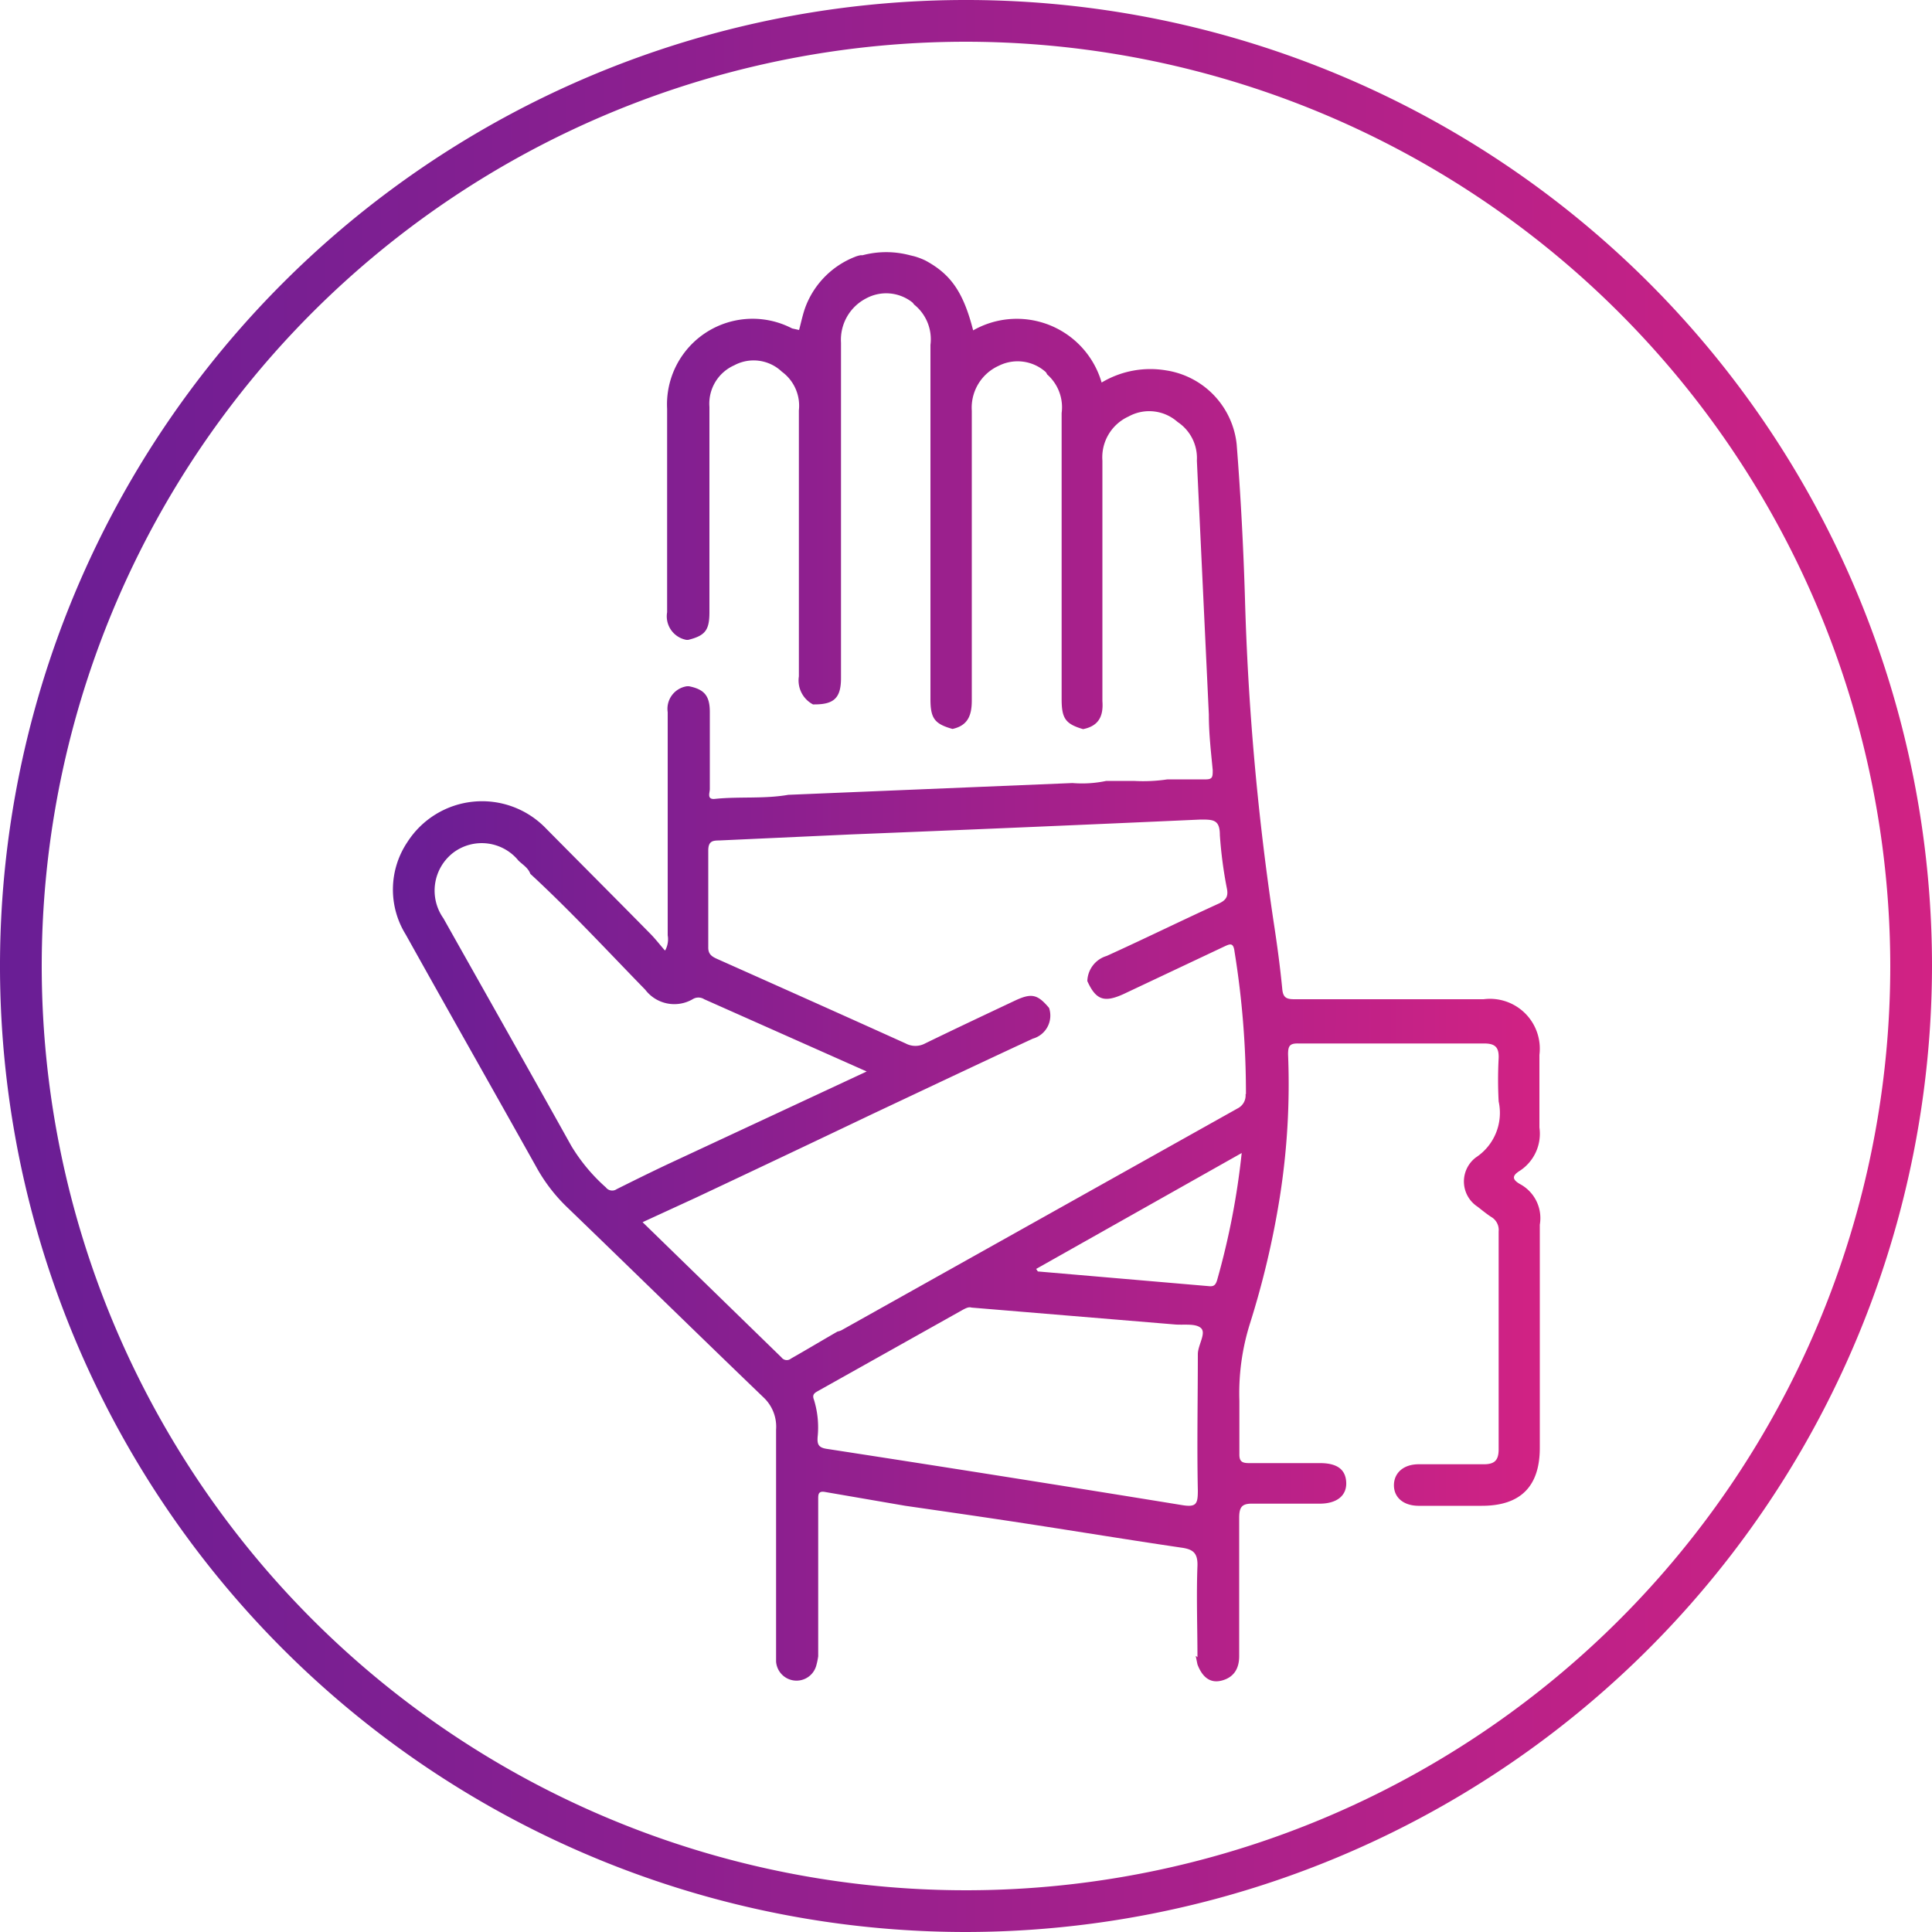
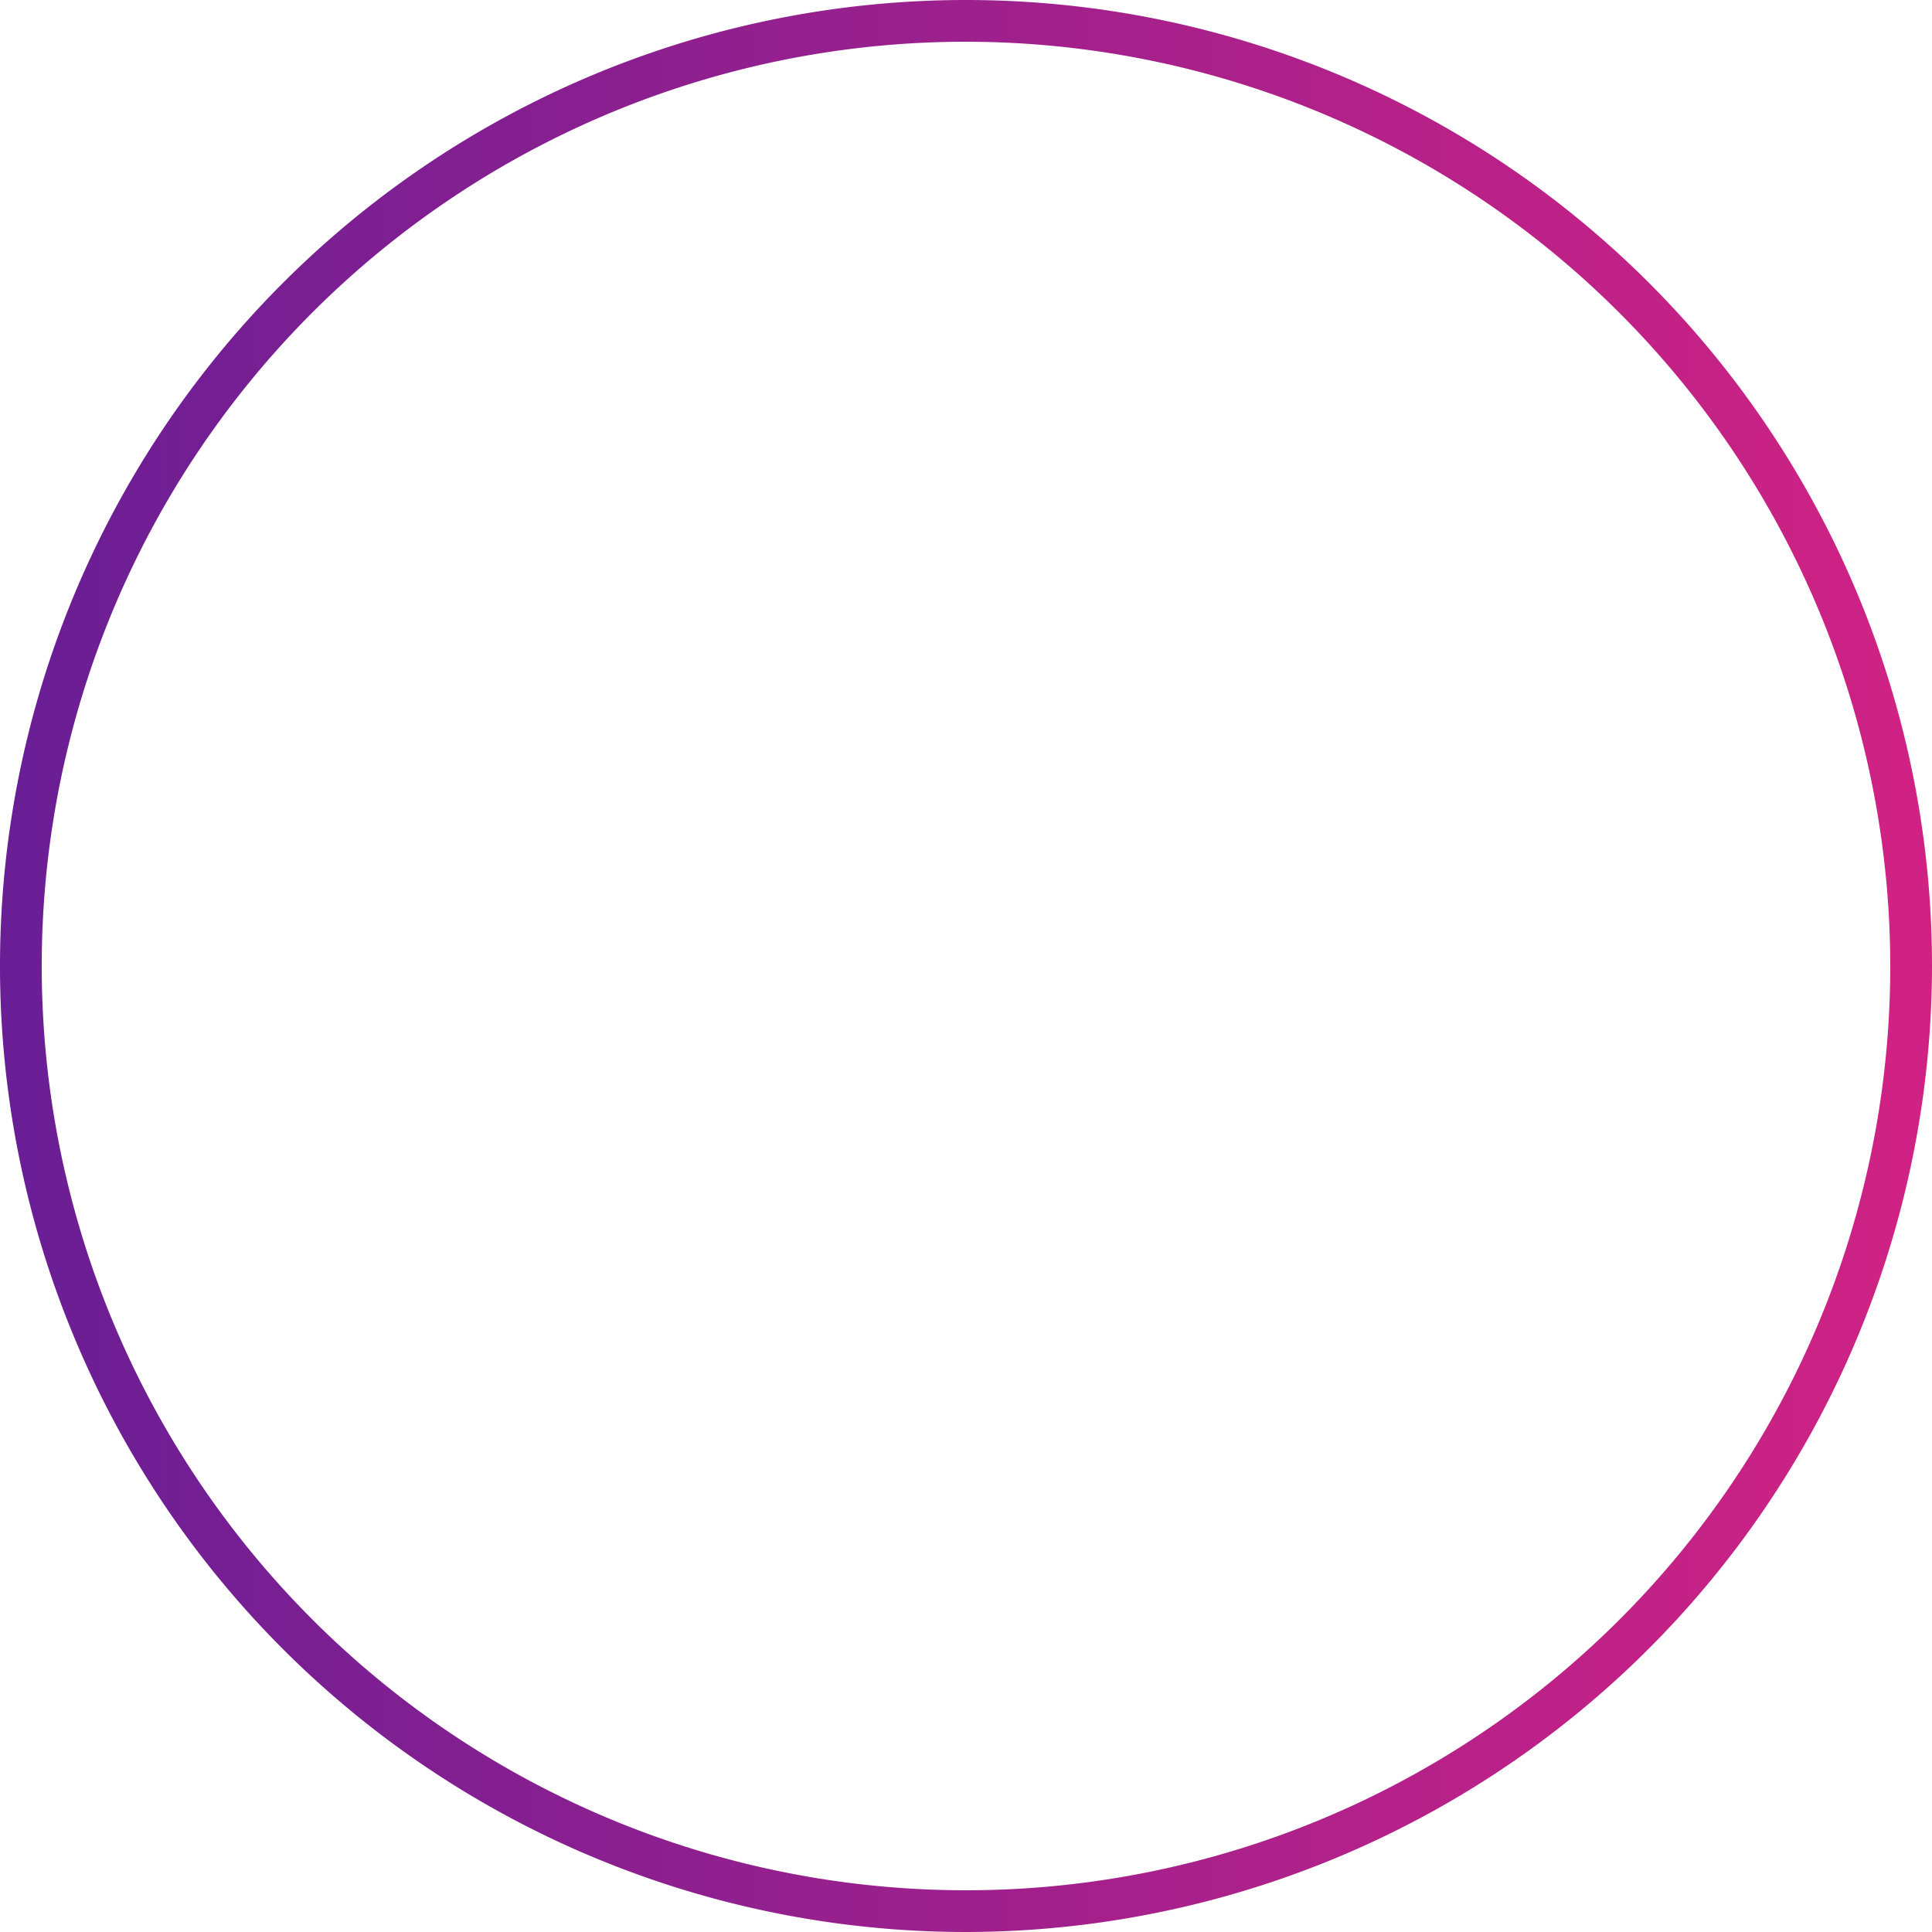
<svg xmlns="http://www.w3.org/2000/svg" xmlns:xlink="http://www.w3.org/1999/xlink" id="Layer_1" data-name="Layer 1" viewBox="0 0 100 100">
  <defs>
    <style>.cls-1{fill:url(#linear-gradient);}.cls-2{fill:url(#linear-gradient-2);}</style>
    <linearGradient id="linear-gradient" y1="50" x2="100" y2="50" gradientUnits="userSpaceOnUse">
      <stop offset="0" stop-color="#691e95" />
      <stop offset="1" stop-color="#d12284" />
    </linearGradient>
    <linearGradient id="linear-gradient-2" x1="20.31" y1="50.02" x2="79.7" y2="50.02" xlink:href="#linear-gradient" />
  </defs>
-   <path class="cls-1" d="M50,100a50,50,0,1,1,50-50A50.06,50.06,0,0,1,50,100ZM50,2.16A47.84,47.84,0,1,0,97.84,50,47.89,47.89,0,0,0,50,2.16Z" />
-   <path class="cls-2" d="M78.68,61.29c-.44-.25-.41-.45,0-.7a2.29,2.29,0,0,0,1-2.23c0-1.25,0-2.51,0-3.76a2.58,2.58,0,0,0-2.89-2.88H67c-.41,0-.59-.08-.63-.53-.11-1.13-.26-2.25-.43-3.36A138.9,138.9,0,0,1,64.44,31c-.08-2.66-.22-5.33-.43-8a4.33,4.33,0,0,0-3.66-3.83,4.91,4.91,0,0,0-3.33.63,4.57,4.57,0,0,0-6.65-2.7c-.51-2-1.17-2.91-2.46-3.61a3.47,3.47,0,0,0-.61-.23l-.21-.05h0a4.77,4.77,0,0,0-2.44,0l-.1,0a1.4,1.4,0,0,0-.31.09,4.49,4.49,0,0,0-2.55,2.59c-.14.38-.22.78-.33,1.19L41,17a4.43,4.43,0,0,0-6.47,4.16c0,3.51,0,7,0,10.53a1.24,1.24,0,0,0,1,1.43h.09l0,0c.88-.22,1.1-.5,1.1-1.43V21.06A2.17,2.17,0,0,1,38,18.91a2.12,2.12,0,0,1,2.47.33,2.18,2.18,0,0,1,.88,2c0,4.6,0,9.18,0,13.77a1.4,1.4,0,0,0,.73,1.45h.08c1,0,1.37-.33,1.37-1.36V17.74a2.41,2.41,0,0,1,1.31-2.3,2.18,2.18,0,0,1,2.38.21.53.53,0,0,1,.09.11,2.3,2.3,0,0,1,.85,2.09V36.19c0,1,.22,1.28,1.14,1.54.78-.17,1-.68,1-1.47,0-5,0-10,0-15a2.38,2.38,0,0,1,1.4-2.33,2.18,2.18,0,0,1,2.43.33.63.63,0,0,1,.07.12,2.26,2.26,0,0,1,.75,2v14.8c0,1,.19,1.29,1.11,1.56.8-.16,1.06-.66,1-1.45,0-4.15,0-8.3,0-12.45a2.32,2.32,0,0,1,1.35-2.28,2.21,2.21,0,0,1,2.54.28,2.24,2.24,0,0,1,1,2q.31,6.57.62,13.15c0,1,.11,1.92.2,2.87,0,.35,0,.49-.4.48-.59,0-1.19,0-1.79,0l-.15,0h0a8.49,8.49,0,0,1-1.74.08l-1.43,0a6.05,6.05,0,0,1-1.75.11l-14.71.61c-1.26.22-2.54.08-3.79.21-.44.05-.27-.32-.27-.5,0-1.34,0-2.69,0-4,0-.83-.28-1.17-1.08-1.33l0,0h-.1a1.18,1.18,0,0,0-1,1.34c0,3.86,0,7.7,0,11.55a1.2,1.2,0,0,1-.08.68.41.41,0,0,1-.06.11l-.08-.09c-.24-.28-.45-.55-.7-.8-1.78-1.81-3.59-3.62-5.38-5.43a4.59,4.59,0,0,0-7.17.7A4.41,4.41,0,0,0,21,48.37c2.23,4,4.5,8,6.74,12a8.7,8.7,0,0,0,1.66,2.16c3.37,3.25,6.73,6.54,10.11,9.79A2.08,2.08,0,0,1,40.17,74c0,3.32,0,6.65,0,10,0,.67,0,1.35,0,2a1.06,1.06,0,0,0,2.08.21,3.71,3.71,0,0,0,.1-.48v-.07q0-4,0-8.06c0-.24,0-.43.33-.38l4.18.72c2.08.3,4.17.6,6.25.92,2.68.41,5.35.85,8,1.24.6.08.89.24.87.94-.06,1.58,0,3.16,0,4.74a.31.31,0,0,0-.09-.07l.09.44c.22.58.6,1,1.24.84s.92-.62.92-1.27c0-.14,0-.29,0-.43,0-2.24,0-4.49,0-6.73,0-.61.18-.75.77-.73,1.13,0,2.27,0,3.39,0,.9,0,1.41-.42,1.38-1.1s-.48-1-1.36-1c-1.23,0-2.45,0-3.68,0-.38,0-.5-.11-.49-.49,0-.91,0-1.83,0-2.74a12,12,0,0,1,.55-4,45.42,45.42,0,0,0,1.54-6.52,37.5,37.5,0,0,0,.43-7.41c0-.44.09-.57.54-.56q4.81,0,9.61,0c.57,0,.77.2.75.76a20.92,20.92,0,0,0,0,2.24,2.76,2.76,0,0,1-1.18,2.9,1.56,1.56,0,0,0,.09,2.55c.23.18.45.36.69.52a.78.78,0,0,1,.4.76c0,3.76,0,7.51,0,11.27,0,.61-.24.79-.82.78-1.1,0-2.21,0-3.32,0-.78,0-1.27.44-1.28,1.07s.47,1.07,1.26,1.08H76.7c2,0,3-1,3-3,0-3.85,0-7.7,0-11.55A2,2,0,0,0,78.68,61.29Zm-47.32.17a9.27,9.27,0,0,1-1.79-2.15c-2.19-3.93-4.41-7.85-6.62-11.78a2.48,2.48,0,0,1,.53-3.41,2.45,2.45,0,0,1,3.36.43c.22.21.5.37.61.68,2.06,1.9,4,4,5.95,6a1.89,1.89,0,0,0,2.45.49.56.56,0,0,1,.6,0l8.41,3.74-10.3,4.8c-.89.42-1.76.85-2.64,1.29A.41.41,0,0,1,31.36,61.46ZM62,70.09c0,2.35-.05,4.71,0,7.06,0,.7-.08.88-.84.75Q52,76.41,42.84,75c-.46-.06-.55-.22-.52-.62a4.84,4.84,0,0,0-.19-1.93c-.12-.3.07-.37.26-.48l7.4-4.15c.18-.1.35-.19.49-.14l10.48.87c.49.05,1.11-.07,1.4.19S62,69.62,62,70.09Zm1-3.84c-.08.27-.18.35-.44.32l-8.84-.76s0,0-.09-.13l10.64-6A39,39,0,0,1,63,66.25Zm1.47-9.62a.75.75,0,0,1-.41.74L43.56,68.85a.74.74,0,0,1-.21.07c-.8.46-1.6.94-2.41,1.4a.34.34,0,0,1-.49-.06l-7.19-7L36,62q4.59-2.16,9.2-4.36c2.76-1.3,5.5-2.6,8.26-3.88a1.24,1.24,0,0,0,.84-1.59c-.59-.7-.9-.78-1.74-.39-1.57.74-3.12,1.47-4.68,2.23a1.06,1.06,0,0,1-1,0c-3.25-1.47-6.52-2.93-9.77-4.38-.29-.13-.46-.26-.45-.61,0-1.67,0-3.33,0-5,0-.53.28-.51.61-.52l6.78-.31q9-.36,18.09-.77c.66,0,1,0,1,.81a22.22,22.22,0,0,0,.37,2.79c.07.39-.06.58-.43.75-1.95.89-3.86,1.83-5.8,2.71a1.4,1.4,0,0,0-1,1.3c.45,1,.89,1.12,1.88.67l5.19-2.45c.32-.15.49-.23.55.26A45.93,45.93,0,0,1,64.49,56.63Z" />
+   <path class="cls-1" d="M50,100a50,50,0,1,1,50-50A50.06,50.06,0,0,1,50,100M50,2.16A47.84,47.84,0,1,0,97.84,50,47.89,47.89,0,0,0,50,2.16Z" />
</svg>